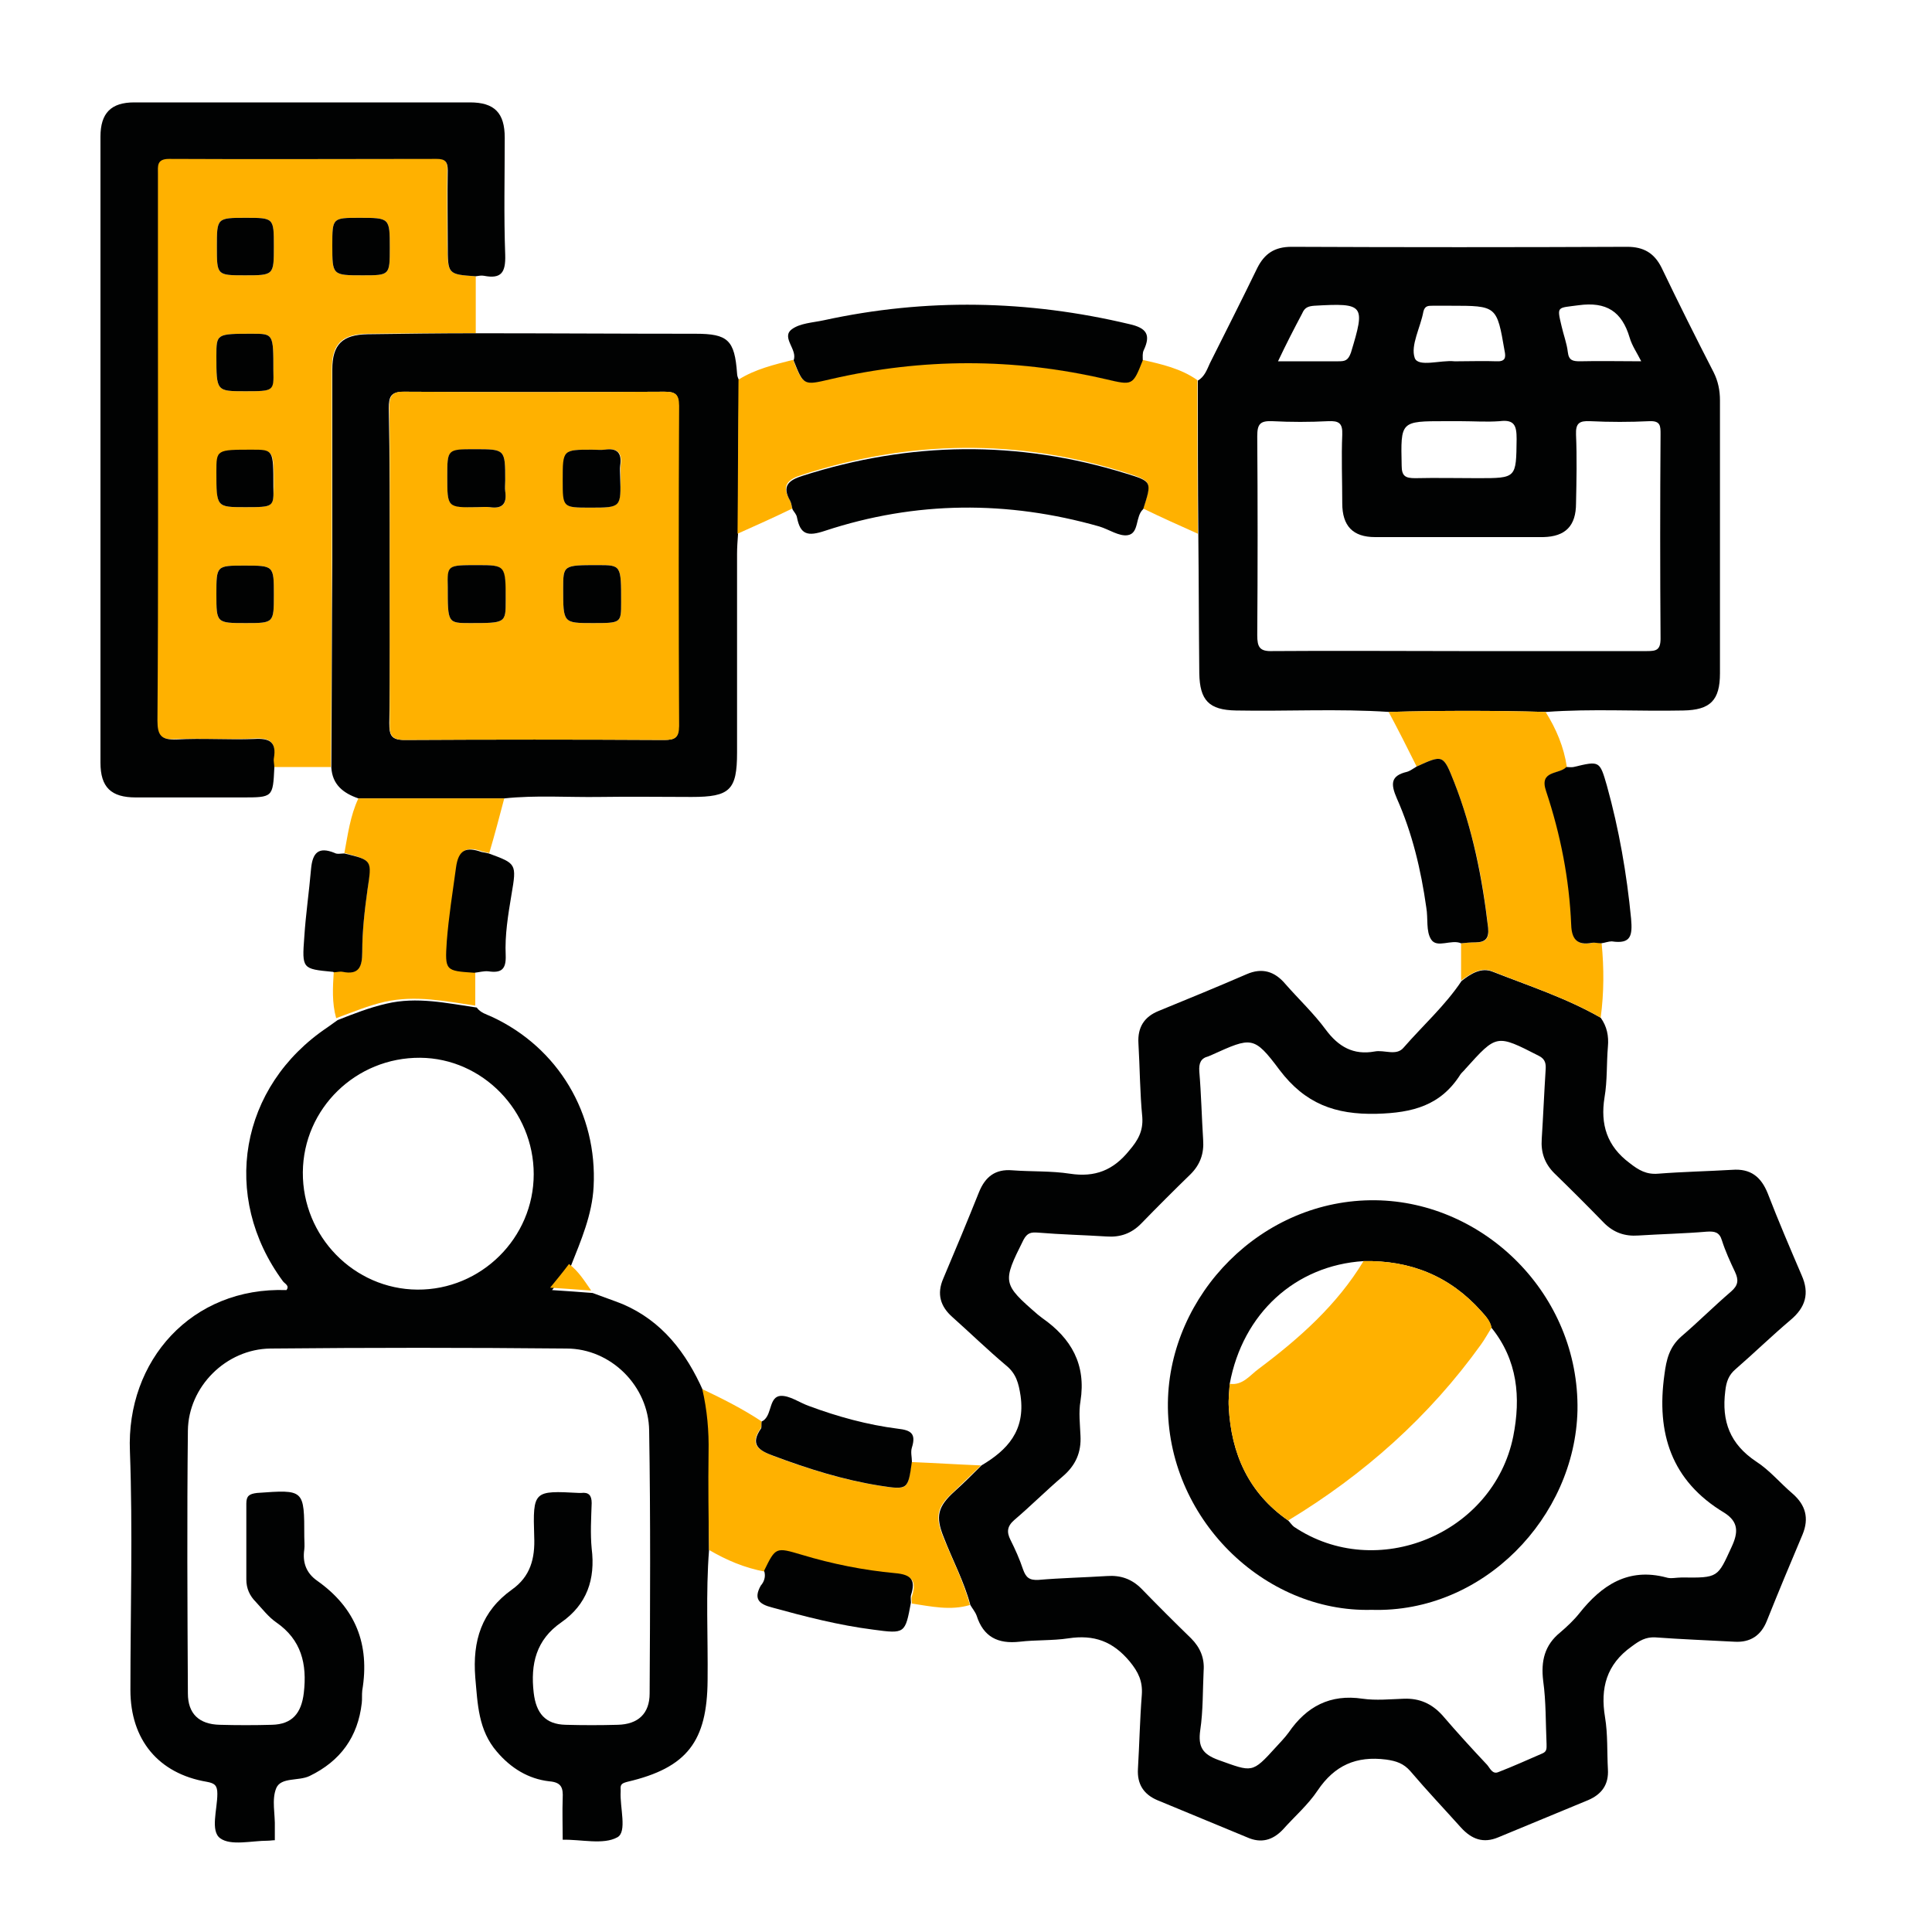
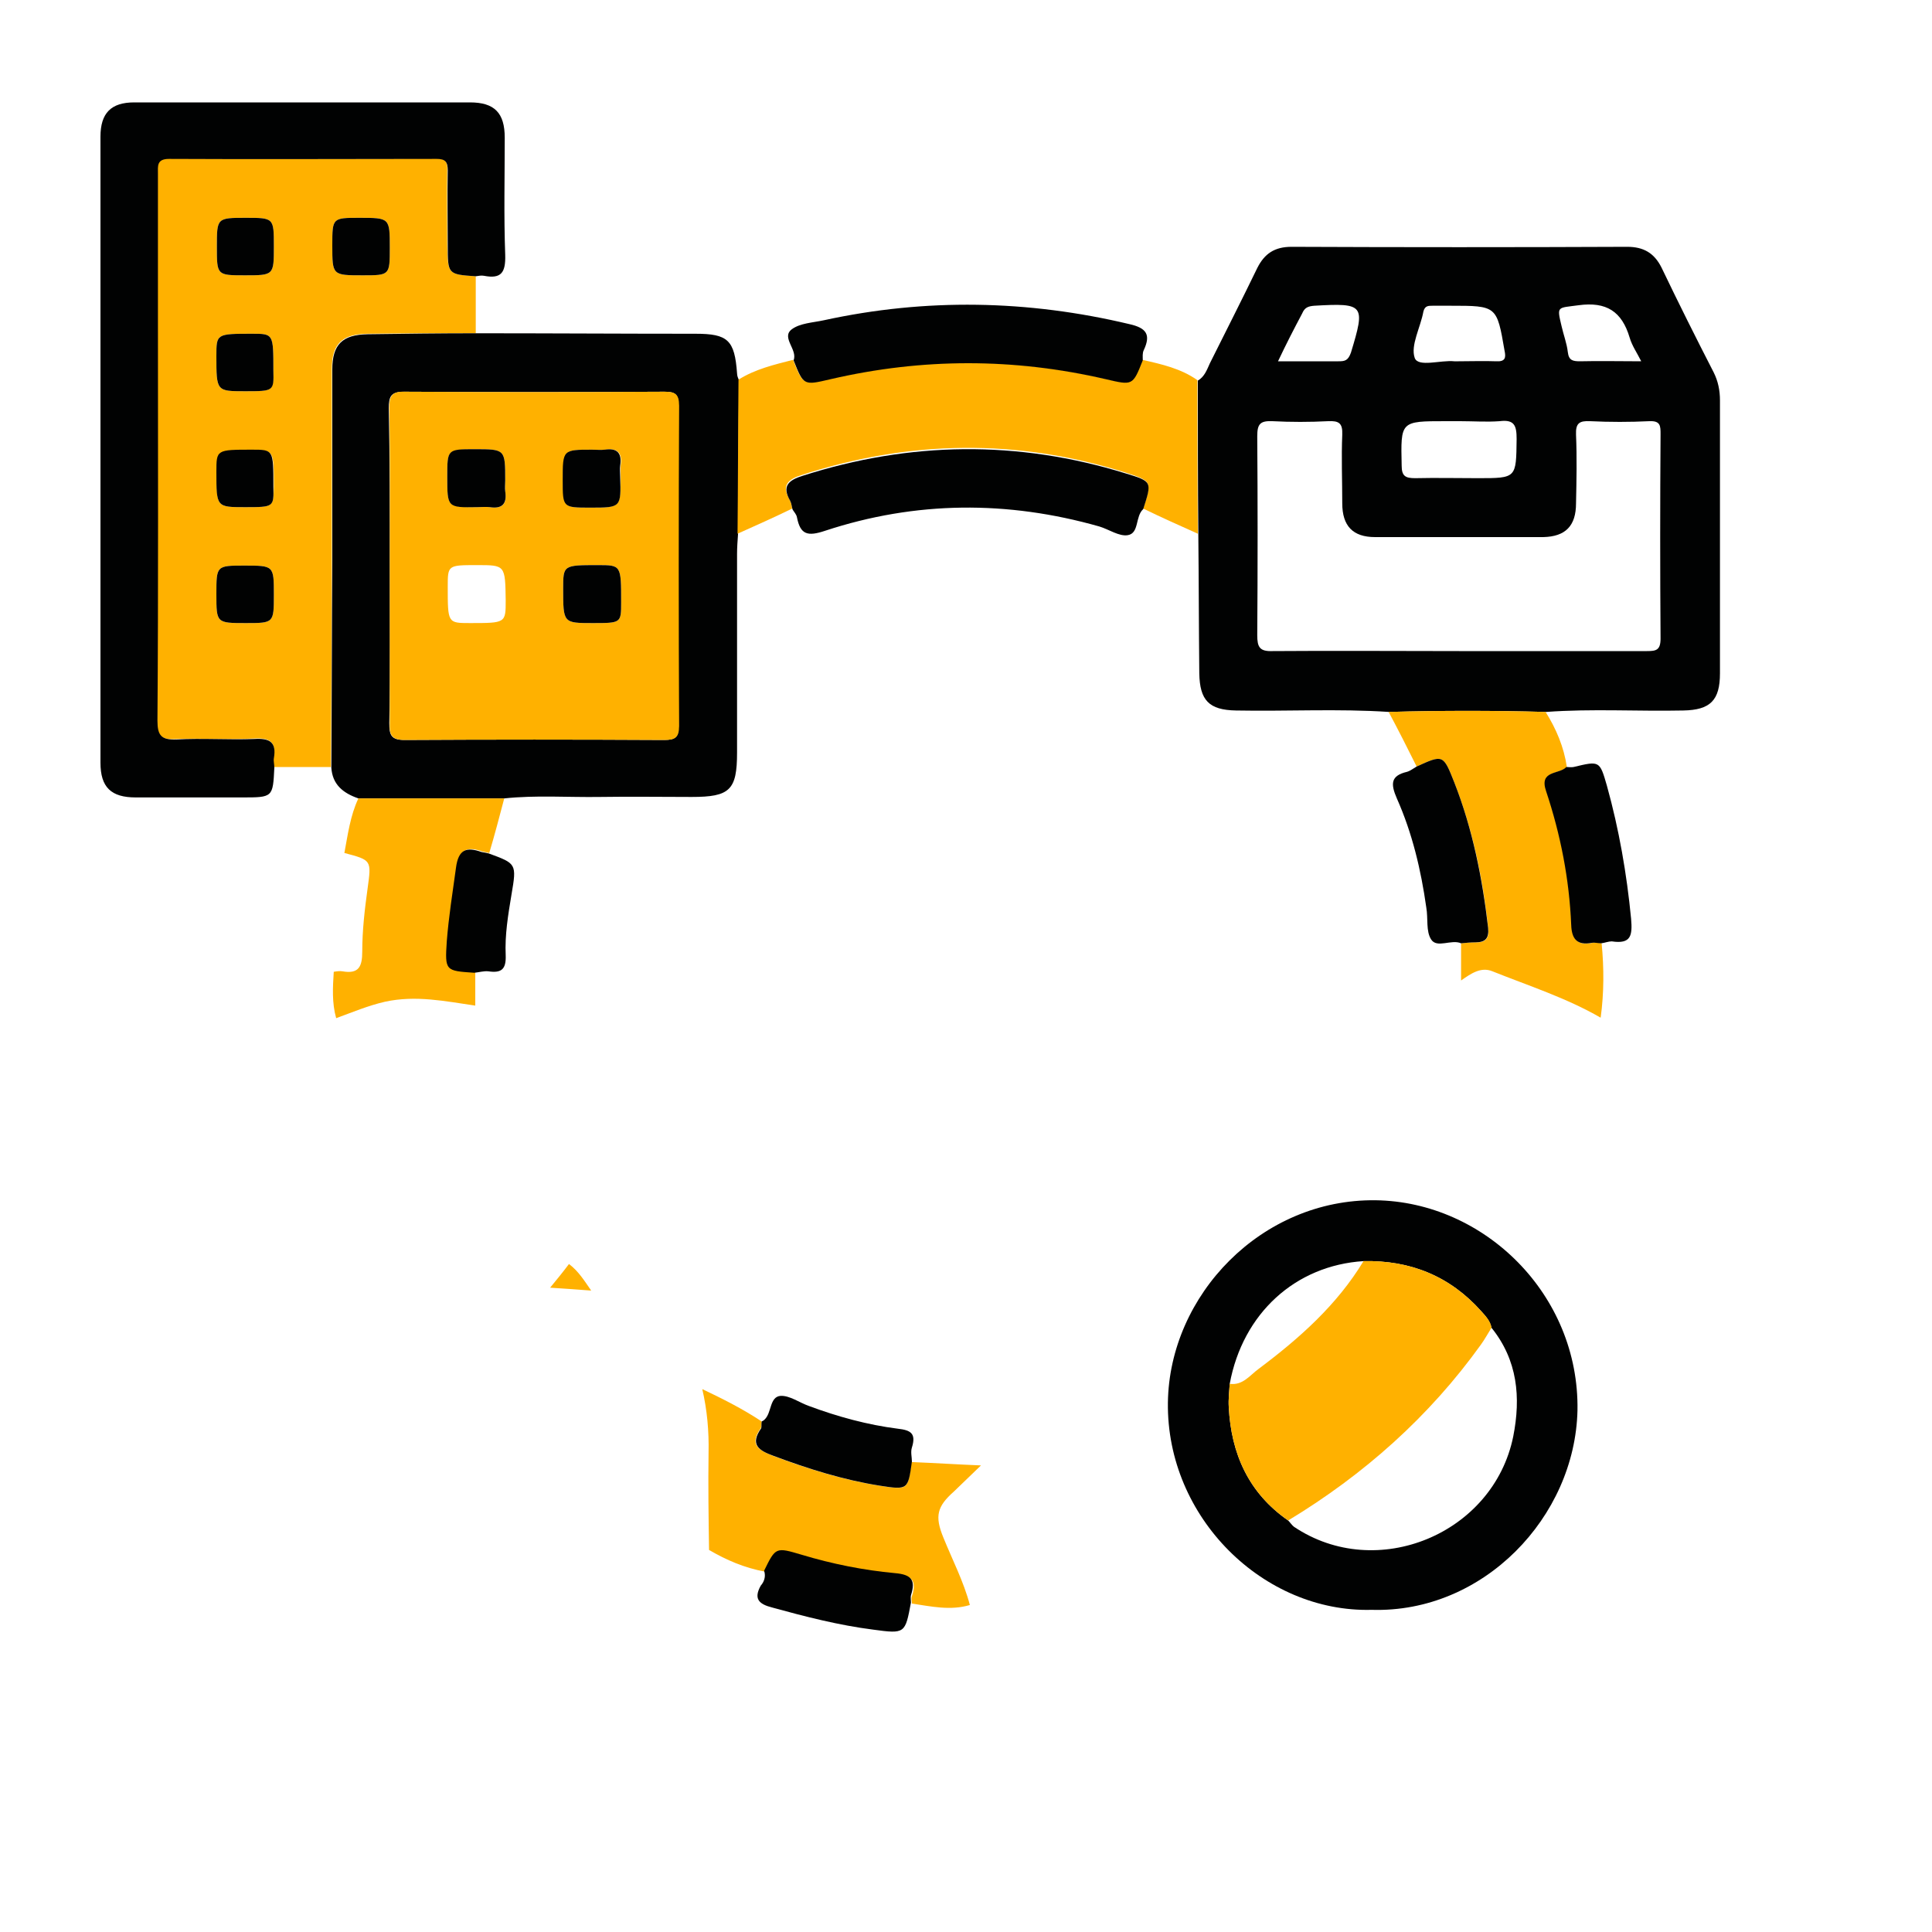
<svg xmlns="http://www.w3.org/2000/svg" id="Layer_1" x="0px" y="0px" viewBox="0 0 400 400" style="enable-background:new 0 0 400 400;" xml:space="preserve">
  <style type="text/css">	.st0{fill:#010202;}	.st1{fill:#FFB100;}</style>
  <g>
-     <path class="st0" d="M331.4,210.7c1.3,1.8,1.7,3.8,1.5,6c-0.3,3.5-0.1,7-0.7,10.5c-0.9,5.6,0.5,10.1,5.2,13.6  c1.9,1.5,3.5,2.4,5.9,2.2c5.1-0.4,10.2-0.5,15.3-0.8c3.8-0.3,6,1.4,7.4,4.9c2.2,5.7,4.6,11.3,7,16.9c1.7,3.8,0.8,6.7-2.3,9.3  c-3.9,3.3-7.6,6.9-11.4,10.2c-1.4,1.2-1.9,2.6-2.1,4.5c-0.8,6.3,1,11,6.4,14.6c2.8,1.8,5,4.5,7.6,6.7c2.6,2.3,3.4,5,2,8.4  c-2.5,5.9-5,11.9-7.4,17.9c-1.2,3-3.4,4.5-6.7,4.3c-5.5-0.3-11-0.5-16.4-0.9c-2-0.1-3.3,0.7-4.9,1.9c-5.2,3.7-6.5,8.6-5.5,14.6  c0.6,3.6,0.4,7.2,0.6,10.8c0.2,3.2-1.3,5.2-4.1,6.4c-6.2,2.6-12.4,5.1-18.6,7.7c-3.1,1.3-5.5,0.4-7.7-2c-3.5-3.9-7.1-7.7-10.5-11.7  c-1.4-1.6-2.9-2.1-5-2.4c-6.2-0.8-10.7,1.2-14.2,6.4c-2,3-4.8,5.4-7.2,8.1c-2.1,2.2-4.5,2.9-7.4,1.6c-6.2-2.6-12.4-5.1-18.6-7.7  c-2.8-1.2-4.2-3.3-4-6.5c0.3-5.1,0.4-10.2,0.8-15.3c0.2-2.8-0.7-4.7-2.5-6.9c-3.5-4.2-7.4-5.6-12.7-4.8c-3.3,0.5-6.7,0.3-10.1,0.7  c-4.5,0.5-7.5-1-8.9-5.4c-0.3-0.8-0.9-1.5-1.3-2.2c-1.3-4.9-3.7-9.3-5.5-14c-1.8-4.4-1.2-6.4,2.2-9.5c1.9-1.7,3.8-3.6,5.6-5.4  c5.4-3.2,9.1-7.2,8.1-14.4c-0.4-2.6-0.9-4.6-3-6.3c-3.8-3.2-7.4-6.7-11.1-10c-2.5-2.2-3.3-4.8-1.9-8c2.5-5.9,5-11.9,7.4-17.9  c1.3-3.2,3.4-4.8,6.9-4.5c4,0.3,8,0.1,11.9,0.7c5.2,0.8,9-0.7,12.3-4.8c1.8-2.1,2.9-4,2.7-6.9c-0.5-5.1-0.5-10.2-0.8-15.3  c-0.2-3.3,1.2-5.5,4.2-6.7c6.1-2.5,12.2-5,18.2-7.6c3.2-1.4,5.8-0.6,8,2c2.8,3.2,5.9,6.1,8.4,9.5c2.6,3.5,5.7,5.3,10.1,4.5  c2-0.4,4.5,1,6-0.8c4-4.6,8.6-8.7,12-13.8c1.9-1.5,4.1-2.9,6.5-1.9C316.5,204.1,324.2,206.6,331.4,210.7z M348.2,326.6  c7.6,0.1,7.4,0,10.3-6.3c1.4-3,1.5-5.2-1.5-7.1c-11-6.6-14.1-16.5-12.4-28.6c0.4-3.1,1-5.7,3.5-7.9c3.5-3,6.8-6.3,10.3-9.3  c1.5-1.3,1.6-2.4,0.8-4.1c-1-2.1-2-4.3-2.7-6.5c-0.5-1.7-1.5-1.9-3.1-1.8c-4.7,0.4-9.5,0.5-14.2,0.8c-2.8,0.2-5.1-0.6-7.1-2.6  c-3.4-3.5-6.8-6.9-10.3-10.3c-2-2-2.8-4.3-2.6-7.1c0.3-4.7,0.5-9.5,0.8-14.2c0.1-1.3,0-2.3-1.4-3c-8.8-4.5-8.7-4.5-15.2,2.7  c-0.3,0.4-0.7,0.7-1,1.1c-4.1,6.5-9.9,8-17.4,8.2c-8.6,0.2-14.8-2.1-20.1-9.1c-5.3-7.1-5.8-6.8-14-3.1c-0.2,0.1-0.5,0.2-0.7,0.3  c-1.6,0.4-2,1.4-1.9,3.1c0.4,4.7,0.5,9.5,0.8,14.2c0.2,2.8-0.6,5.1-2.6,7.1c-3.5,3.4-6.9,6.8-10.3,10.3c-2,2-4.3,2.8-7.1,2.6  c-4.7-0.3-9.4-0.4-14.2-0.8c-1.4-0.1-2.2,0-3,1.5c-4.4,8.8-4.4,9.1,3,15.5c0.3,0.2,0.6,0.5,0.9,0.7c6,4.2,9.1,9.6,7.9,17.2  c-0.4,2.3-0.1,4.7,0,7.1c0.2,3.5-1,6.2-3.7,8.5c-3.4,2.9-6.6,6.1-10,9c-1.5,1.3-1.6,2.5-0.8,4.1c1,2,1.9,4,2.6,6.1  c0.6,1.7,1.3,2.3,3.2,2.2c4.7-0.4,9.4-0.5,14.2-0.8c2.8-0.2,5.1,0.6,7.1,2.6c3.4,3.5,6.8,6.9,10.3,10.3c1.9,1.9,2.8,4.1,2.6,6.7  c-0.2,4.1-0.1,8.3-0.7,12.3c-0.5,3.5,0.5,5,3.8,6.2c7,2.5,6.9,2.8,11.8-2.6c0.9-1,1.9-2,2.7-3.1c3.7-5.4,8.6-8,15.3-7  c2.8,0.4,5.7,0.1,8.6,0c3.2-0.1,5.7,1,7.9,3.4c3,3.5,6.1,6.9,9.3,10.3c0.6,0.7,1.1,2,2.3,1.5c3.1-1.2,6.2-2.6,9.2-3.9  c0.9-0.4,0.8-1.1,0.8-1.9c-0.2-4.4-0.1-8.8-0.7-13.1c-0.5-4.1,0.3-7.4,3.5-10c1.4-1.2,2.8-2.5,4-4c4.6-5.8,10.1-9.5,18-7.4  C345.9,326.9,347.1,326.6,348.2,326.6z" />
-     <path class="st0" d="M146.8,320.9c-0.7,9-0.2,18-0.3,27c-0.1,12.6-4.2,18.1-16.6,21c-1.1,0.3-1.5,0.5-1.4,1.6c0,0.1,0,0.2,0,0.4  c-0.2,3.3,1.4,8.4-0.7,9.5c-2.9,1.6-7.5,0.4-11.3,0.5c0-2.9-0.1-5.8,0-8.6c0.1-2.1-0.2-3.3-2.8-3.5c-4.3-0.5-7.9-2.7-10.8-6.1  c-3.9-4.5-4-9.9-4.5-15.4c-0.6-7.6,1.3-13.7,7.6-18.2c3.8-2.7,4.8-6.4,4.6-11c-0.3-9.5-0.1-9.5,9.3-9c0.1,0,0.2,0,0.4,0  c1.6-0.2,2.2,0.5,2.2,2.1c-0.1,3.1-0.3,6.3,0,9.4c0.8,6.4-1,11.6-6.3,15.3c-5.2,3.6-6.4,8.6-5.7,14.6c0.5,4.2,2.4,6.5,6.6,6.6  c3.6,0.1,7.2,0.1,10.8,0c4.2-0.1,6.6-2.3,6.6-6.5c0.1-18.1,0.2-36.2-0.1-54.4c-0.1-9.2-7.9-17-17.1-17c-20.5-0.2-40.9-0.2-61.3,0  c-9.2,0.1-17,7.9-17.1,17c-0.2,18.1-0.1,36.2,0,54.4c0,4.2,2.3,6.4,6.6,6.5c3.6,0.1,7.2,0.1,10.8,0c4.2-0.1,6.1-2.4,6.6-6.6  c0.7-6-0.5-11-5.7-14.6c-1.6-1.1-2.9-2.8-4.2-4.2c-1.3-1.3-2-2.8-2-4.7c0-5.2,0-10.5,0-15.7c0-1.6,0.6-2,2.2-2.2  c9.8-0.7,9.8-0.8,9.8,9.1c0,0.9,0.1,1.8,0,2.6c-0.4,2.7,0.4,4.9,2.7,6.5c7.9,5.6,10.9,13.1,9.3,22.7c-0.1,0.9,0,1.8-0.1,2.6  c-0.8,7-4.4,12-10.8,15.1c-2.3,1.1-5.9,0.2-6.9,2.5c-1,2.4-0.2,5.4-0.3,8.2c0,0.9,0,1.8,0,2.6c-0.5,0-1,0.1-1.5,0.1  c-3.3,0-7.6,1.1-9.8-0.5c-2.1-1.5-0.6-6-0.6-9.2c0-1.7-0.5-2.2-2.2-2.5c-10-1.7-15.8-8.7-15.8-19c0-16.5,0.5-33-0.1-49.4  c-0.8-18.8,12.8-34.1,32.4-33.4c0.7-0.9-0.3-1.3-0.7-1.8c-13-17.6-9-40.4,9.2-52.6c0.7-0.5,1.4-1,2.1-1.5c3.3-1.3,6.6-2.6,10.1-3.4  c6.3-1.5,12.5-0.1,18.7,0.8c0.8,1.1,2,1.4,3.1,1.9c13.8,6.4,21.9,20.1,21.1,35.2c-0.3,5.8-2.6,11.1-4.7,16.4  c-1.2,1.6-2.5,3.2-3.9,5c3.2,0.2,5.8,0.4,8.4,0.6c2.1,0.8,4.2,1.5,6.2,2.3c8.2,3.5,13.2,10.1,16.7,18c1.1,4.4,1.4,8.8,1.3,13.2  C146.6,307.5,146.8,314.2,146.8,320.9z M62.7,242.7C62.6,256,73.3,266.9,86.4,267c13.2,0.1,24.1-10.7,24.1-23.9  c0-13.1-10.6-24-23.5-24.1C73.7,218.9,62.8,229.5,62.7,242.7z" />
    <path class="st0" d="M248,78.8c1.4-0.8,1.9-2.3,2.5-3.6c3.3-6.6,6.6-13.1,9.8-19.7c1.5-3,3.6-4.4,7.1-4.4c23.2,0.1,46.3,0.1,69.5,0  c3.4,0,5.6,1.3,7.1,4.3c3.5,7.3,7.1,14.5,10.8,21.7c0.9,1.8,1.3,3.7,1.3,5.8c0,18.8,0,37.7,0,56.5c0,5.6-2,7.6-7.6,7.7  c-9.5,0.2-18.9-0.4-28.4,0.3c-10.8-0.3-21.6-0.3-32.5,0c-10.6-0.7-21.1-0.1-31.7-0.3c-5.6-0.1-7.5-2.1-7.6-7.7  c-0.1-9.6-0.1-19.2-0.2-28.8C248,99.9,248,89.3,248,78.8z M302.1,134.8c13,0,25.9,0,38.9,0c1.9,0,2.8-0.2,2.8-2.6  c-0.1-14.1-0.1-28.2,0-42.3c0-1.7,0-2.8-2.3-2.7c-4.1,0.2-8.2,0.2-12.3,0c-2.2-0.1-3,0.4-2.9,2.8c0.2,4.7,0.1,9.5,0,14.2  c0,4.7-2.2,6.9-6.8,7c-11.6,0-23.2,0-34.8,0c-4.6,0-6.8-2.3-6.8-7c0-4.8-0.2-9.5,0-14.2c0.1-2.4-0.7-2.9-2.9-2.8  c-3.9,0.2-7.7,0.2-11.6,0c-2.5-0.1-3.1,0.6-3.1,3.1c0.1,13.7,0.1,27.5,0,41.2c0,2.5,0.5,3.4,3.2,3.3  C276.5,134.7,289.3,134.8,302.1,134.8z M302.3,87.2c-1,0-2,0-3,0c-9.4,0-9.3,0-9.1,9.2c0,2.2,0.8,2.6,2.8,2.6c4.3-0.1,8.7,0,13,0  c8,0,7.9,0,8-8.1c0-2.7-0.4-4.1-3.5-3.7C307.8,87.4,305.1,87.2,302.3,87.2z M302,74.8c2.6,0,5.2-0.1,7.8,0c1.9,0.1,2-0.8,1.7-2.2  c-1.6-9.3-1.6-9.3-11.2-9.3c-1.2,0-2.5,0-3.7,0c-0.9,0-1.6,0-1.9,1.2c-0.6,3.3-2.7,7-1.8,9.6c0.7,2,5.4,0.4,8.2,0.7  C301.5,74.8,301.8,74.8,302,74.8z M339.8,74.8c-0.9-1.8-1.9-3.2-2.4-4.9c-1.6-5.4-4.8-7.5-10.6-6.7c-4.4,0.6-4.5,0.1-3.5,4.3  c0.4,1.8,1.1,3.6,1.3,5.4c0.2,1.7,1,1.9,2.5,1.9C331.2,74.7,335.3,74.8,339.8,74.8z M264.6,74.8c4.6,0,8.5,0,12.5,0  c1.3,0,2-0.1,2.6-1.8c3-9.9,2.8-10.3-7.6-9.7c-1.3,0.1-2,0.4-2.5,1.6C267.9,68.1,266.3,71.2,264.6,74.8z" />
    <path class="st1" d="M98.5,57.2c0,3.9,0,7.8,0,11.8C91,69,83.5,69,76,69.1c-5.2,0.1-7.3,2.1-7.3,7.3c0,13.1,0,26.2,0,39.3  c0,14.4-0.1,28.7-0.2,43.1c-3.9,0-7.8,0-11.8,0c0-0.6-0.2-1.3-0.1-1.9c0.7-3.4-0.9-4.2-4.1-4c-5.3,0.3-10.7-0.1-16.1,0.1  c-3.1,0.2-3.9-0.7-3.9-3.9c0.1-27.9,0.1-55.7,0.1-83.6c0-9.9,0-19.7,0-29.6c0-1.6-0.3-3.1,2.3-3.1c18.5,0.1,36.9,0.1,55.4,0  c1.8,0,2.4,0.6,2.3,2.4c-0.1,5.1,0,10.2,0,15.4C92.7,56.8,92.7,56.8,98.5,57.2z M50.7,105c5.9,0,5.9,0,6-4.2c0-7.6,0-7.6-4.4-7.6  c-7.4,0-7.4,0-7.4,4.6C44.8,105,44.8,105,50.7,105z M50.7,81c5.9,0,5.9,0,5.9-4.3c0-7.6,0-7.6-4.4-7.6c-7.4,0-7.4,0-7.4,4.6  C44.8,81,44.8,81,50.7,81z M68.8,50.8c0,6.2,0,6.2,6.3,6.2c5.6,0,5.6,0,5.6-5.7c0-6.2,0-6.2-6.3-6.2C68.8,45.1,68.8,45.1,68.8,50.8  z M56.7,51c0-5.9,0-5.9-5.8-5.9c-6,0-6,0-6,6c0,5.9,0,5.9,5.8,5.9C56.7,57,56.7,57,56.7,51z M50.6,117.1c-5.8,0-5.8,0-5.8,5.9  c0,6,0,6,6.1,6c5.8,0,5.8,0,5.8-5.9C56.7,117.1,56.7,117.1,50.6,117.1z" />
    <path class="st0" d="M68.6,158.9c0.1-14.4,0.1-28.7,0.2-43.1c0-13.1,0-26.2,0-39.3c0-5.2,2.1-7.2,7.3-7.3C83.5,69.1,91,69,98.5,69  c15.2,0,30.3,0.1,45.5,0.1c6.7,0,8.1,1.3,8.6,8.2c0,0.5,0.2,1,0.4,1.4c-0.1,10.6-0.1,21.2-0.2,31.9c-0.1,1.4-0.2,2.7-0.2,4.1  c0,13.7,0,27.4,0,41.1c0,7.8-1.5,9.2-9.4,9.2c-6.3,0-12.7-0.1-19,0c-6.6,0.1-13.2-0.4-19.8,0.3c-10.1,0-20.1,0-30.2,0  C71,164.2,68.8,162.4,68.6,158.9z M80.7,116.7c0,11,0.1,22-0.1,33c0,2.4,0.3,3.5,3.1,3.5c17.9-0.1,35.9-0.1,53.8,0  c2.2,0,3-0.5,3-2.9c-0.1-22.1-0.1-44.2,0-66.3c0-2.4-0.7-2.9-3-2.9c-17.9,0.1-35.9,0.1-53.8,0c-2.8,0-3.2,1-3.2,3.4  C80.7,95.2,80.7,105.9,80.7,116.7z" />
    <path class="st0" d="M98.5,57.2c-5.8-0.4-5.8-0.4-5.8-6.5c0-5.1-0.1-10.2,0-15.4c0-1.8-0.5-2.4-2.3-2.4c-18.4,0-36.9,0.1-55.4,0  c-2.6,0-2.3,1.5-2.3,3.1c0,9.9,0,19.7,0,29.6c0,27.9,0.1,55.7-0.1,83.6c0,3.1,0.8,4,3.9,3.9c5.3-0.3,10.7,0.1,16.1-0.1  c3.2-0.2,4.7,0.6,4.1,4c-0.1,0.6,0.1,1.2,0.1,1.9c-0.3,6.2-0.3,6.2-6.7,6.2c-7.3,0-14.7,0-22,0c-5.1,0-7.3-2.1-7.3-7.2  c0-43.2,0-86.4,0-129.6c0-4.9,2.2-7.1,7-7.1c23.2,0,46.3,0,69.5,0c5.1,0,7.2,2.2,7.2,7.3c0,8.1-0.2,16.2,0.1,24.3  c0.1,3.6-0.8,5-4.4,4.3C99.7,57,99.1,57.1,98.5,57.2z" />
    <path class="st1" d="M152.7,110.5c0.1-10.6,0.1-21.2,0.2-31.9c3.5-2.2,7.4-3.1,11.3-4.1c2.1,5.3,2.1,5.2,7.7,3.9  c19-4.4,37.9-4.4,56.9,0c5.6,1.3,5.6,1.3,7.7-3.9c4,0.9,8,1.8,11.4,4.2c0,10.6,0,21.2,0.1,31.8c-3.8-1.7-7.6-3.4-11.3-5.2  c1.8-5.7,1.8-5.7-3.8-7.5c-22.3-7-44.5-6.7-66.8,0.5c-2.9,0.9-4.4,2.1-2.6,5.2c0.3,0.5,0.4,1.2,0.5,1.8  C160.3,107.1,156.5,108.8,152.7,110.5z" />
    <path class="st1" d="M287.5,147.4c10.8-0.3,21.7-0.3,32.5,0c2.2,3.5,3.8,7.3,4.4,11.4c-1.5,1.6-5.7,0.6-4.2,5  c3,9,4.8,18.2,5.2,27.7c0.1,2.9,1.2,4.4,4.3,3.7c0.6-0.1,1.2,0,1.9,0.1c0.5,5.1,0.5,10.3-0.2,15.4c-7.1-4.1-14.9-6.6-22.4-9.6  c-2.4-1-4.5,0.5-6.5,1.9c0-2.6,0-5.1,0-7.7c1-0.1,2-0.2,3-0.2c2.1,0.1,2.9-0.9,2.6-3c-1.1-10.3-3.2-20.4-7-30.1  c-2.3-5.8-2.3-5.8-7.8-3.3C291.4,154.9,289.5,151.1,287.5,147.4z" />
    <path class="st1" d="M146.8,320.9c-0.1-6.7-0.2-13.4-0.1-20.1c0.1-4.5-0.3-8.9-1.3-13.2c4.2,2,8.4,4.1,12.3,6.7  c-0.1,0.5,0,1.1-0.2,1.4c-2.4,3.4-0.5,4.5,2.5,5.7c7.2,2.7,14.5,5,22.1,6.2c5.9,0.9,5.9,0.9,6.6-4.9c4.8,0.2,9.6,0.5,14.4,0.7  c-1.9,1.8-3.7,3.6-5.6,5.4c-3.5,3.1-4,5.1-2.2,9.5c1.9,4.7,4.2,9.1,5.5,14c-4,1.2-8,0.3-12-0.3c0-0.5-0.2-1,0-1.5  c1-3.1,0.2-4.3-3.3-4.6c-6.6-0.6-13-2-19.3-3.8c-5.4-1.6-5.4-1.6-7.8,3.3C154.1,324.6,150.4,323,146.8,320.9z" />
    <path class="st1" d="M74.2,165.3c10.1,0,20.1,0,30.2,0c-1,3.8-2,7.6-3.1,11.3c-0.5-0.1-1-0.2-1.4-0.3c-3.1-1.1-4.8-0.6-5.3,3.3  c-0.7,5-1.6,10.1-1.9,15.2c-0.4,6.1-0.3,6.1,5.7,6.5c0,2.3,0,4.6,0,6.9c-6.2-0.9-12.3-2.2-18.7-0.8c-3.5,0.8-6.8,2.2-10.1,3.4  c-0.9-3.2-0.7-6.4-0.5-9.6c0.6-0.1,1.3-0.2,1.8-0.1c3.4,0.6,4.1-1,4.1-4.1c0-4.3,0.5-8.7,1.1-13c0.8-5.9,0.9-5.9-4.8-7.4  C72,172.9,72.5,168.9,74.2,165.3z" />
    <path class="st0" d="M236.6,74.6c-2.1,5.3-2.1,5.2-7.7,3.9c-19-4.4-37.9-4.4-56.9,0c-5.6,1.3-5.6,1.4-7.7-3.9  c0.9-2.2-2.6-4.7-0.4-6.4c1.7-1.3,4.4-1.4,6.7-1.9c21.1-4.6,42.2-4.2,63.2,0.8c3.6,0.8,4.5,2.2,3,5.4  C236.5,73.1,236.6,73.9,236.6,74.6z" />
    <path class="st0" d="M331.5,195.3c-0.6,0-1.3-0.2-1.9-0.1c-3.1,0.6-4.2-0.8-4.3-3.7c-0.4-9.5-2.2-18.7-5.2-27.7  c-1.5-4.4,2.7-3.4,4.2-5c0.5,0,1,0.1,1.5,0c5.4-1.3,5.4-1.3,6.9,3.9c2.5,9,4.1,18.2,5,27.5c0.3,3.5,0,5.3-4,4.7  C333,194.9,332.3,195.2,331.5,195.3z" />
    <path class="st0" d="M158.2,325.2c2.4-4.9,2.4-4.9,7.8-3.3c6.3,1.9,12.8,3.2,19.3,3.8c3.5,0.3,4.3,1.5,3.3,4.6c-0.1,0.4,0,1,0,1.5  c-1.2,6.4-1.2,6.5-7.8,5.6c-7.1-0.9-14.1-2.7-21-4.6c-2.7-0.7-3.8-1.8-2.3-4.5C158.2,327.5,158.6,326.4,158.2,325.2z" />
-     <path class="st0" d="M71.3,176.7c5.8,1.4,5.7,1.4,4.8,7.4c-0.6,4.3-1.1,8.6-1.1,13c0,3.1-0.7,4.8-4.1,4.1c-0.6-0.1-1.2,0.1-1.8,0.1  c-0.1-0.1-0.2-0.1-0.3-0.1c-6.2-0.6-6.3-0.6-5.8-7.2c0.3-4.7,1-9.4,1.4-14.1c0.3-3.3,1.5-4.7,4.9-3.3  C69.8,176.9,70.6,176.7,71.3,176.7z" />
    <path class="st1" d="M117.8,261.7c2,1.5,3.2,3.5,4.6,5.5c-2.7-0.2-5.3-0.4-8.5-0.6C115.3,264.9,116.6,263.3,117.8,261.7z" />
    <path class="st0" d="M50.7,105c-5.9,0-5.9,0-5.9-7.3c0-4.6,0-4.6,7.4-4.6c4.4,0,4.4,0,4.4,7.6C56.7,105,56.7,105,50.7,105z" />
    <path class="st0" d="M50.7,81c-5.9,0-5.9,0-5.9-7.3c0-4.6,0-4.6,7.4-4.6c4.4,0,4.4,0,4.4,7.6C56.7,81,56.7,81,50.7,81z" />
    <path class="st0" d="M68.8,50.8c0-5.7,0-5.7,5.6-5.7c6.3,0,6.3,0,6.3,6.2c0,5.7,0,5.7-5.6,5.7C68.8,57,68.8,57,68.8,50.8z" />
    <path class="st0" d="M56.7,51c0,6,0,6-6,6c-5.8,0-5.8,0-5.8-5.9c0-6,0-6,6-6C56.7,45.1,56.7,45.1,56.7,51z" />
    <path class="st0" d="M50.6,117.1c6.1,0,6.1,0,6.1,6c0,5.9,0,5.9-5.8,5.9c-6.1,0-6.1,0-6.1-6C44.8,117.1,44.8,117.1,50.6,117.1z" />
    <path class="st1" d="M80.7,116.7c0-10.7,0.1-21.5-0.1-32.2c0-2.4,0.4-3.5,3.2-3.4c17.9,0.1,35.9,0.1,53.8,0c2.2,0,3,0.5,3,2.9  c-0.1,22.1-0.1,44.2,0,66.3c0,2.4-0.8,2.9-3,2.9c-17.9-0.1-35.9-0.1-53.8,0c-2.8,0-3.2-1.1-3.1-3.5  C80.7,138.6,80.7,127.6,80.7,116.7z M98.8,117c-6.1,0-6.1,0-6.1,4.5c0,7.5,0,7.5,4.6,7.5c7.4,0,7.4,0,7.4-4.7  C104.6,117,104.6,117,98.8,117z M92.6,98.7c0,6.3,0,6.3,6.2,6.3c0.9,0,1.8-0.1,2.6,0c2.7,0.4,3.6-0.7,3.2-3.3c-0.1-0.7,0-1.5,0-2.2  c0-6.5,0-6.5-6.3-6.5C92.6,93.1,92.6,93.1,92.6,98.7z M122.7,129c5.9,0,5.9,0,5.9-4.3c0-7.7,0-7.7-4.8-7.7c-7.2,0-7.2,0-7.2,4.9  C116.6,129,116.6,129,122.7,129z M122.2,105.1c6.3,0,6.3,0,6.3-6.5c0-0.8-0.1-1.5,0-2.2c0.4-2.6-0.6-3.7-3.2-3.3  c-0.8,0.1-1.7,0-2.6,0c-6.1,0-6.1,0-6.1,6.3C116.6,105.1,116.6,105.1,122.2,105.1z" />
    <path class="st0" d="M236.7,105.4c-1.7,1.5-0.8,5-3.2,5.4c-1.8,0.3-3.9-1.2-5.9-1.8c-19-5.4-38-5.3-56.8,0.9  c-3.6,1.2-5.1,0.8-5.8-2.8c-0.1-0.6-0.6-1.1-0.9-1.6c-0.2-0.6-0.2-1.2-0.5-1.8c-1.8-3.1-0.3-4.3,2.6-5.2  c22.2-7.1,44.5-7.4,66.8-0.5C238.6,99.7,238.5,99.7,236.7,105.4z" />
    <path class="st0" d="M302.5,195.3c-2-0.9-5,1.1-6.2-0.8c-1.1-1.7-0.6-4.3-1-6.6c-1.1-7.8-2.9-15.4-6.1-22.6c-1.3-3-1.3-4.7,2.1-5.5  c0.7-0.2,1.3-0.7,2-1.1c5.5-2.5,5.5-2.5,7.8,3.3c3.8,9.7,5.8,19.8,7,30.1c0.2,2.1-0.5,3-2.6,3C304.5,195.1,303.5,195.2,302.5,195.3  z" />
    <path class="st0" d="M157.7,294.3c0.2-0.1,0.4-0.2,0.6-0.4c1.5-1.4,1-4.7,3.3-4.9c1.9-0.1,3.9,1.4,5.9,2.1  c5.9,2.2,12.1,3.9,18.4,4.7c2.7,0.3,3.8,1,2.9,3.9c-0.3,0.9,0,2,0,2.9c-0.8,5.8-0.8,5.9-6.6,5c-7.6-1.2-14.9-3.5-22.1-6.2  c-3-1.1-4.9-2.3-2.5-5.7C157.7,295.4,157.6,294.8,157.7,294.3z" />
    <path class="st0" d="M101.2,176.7c5.7,2.1,5.8,2.1,4.7,8.5c-0.7,4.2-1.4,8.4-1.2,12.6c0.1,2.9-0.9,3.7-3.6,3.3  c-0.9-0.1-1.9,0.2-2.9,0.3c-6-0.4-6.1-0.4-5.7-6.5c0.4-5.1,1.2-10.1,1.9-15.2c0.5-3.9,2.2-4.4,5.3-3.3  C100.3,176.5,100.8,176.6,101.2,176.7z" />
    <path class="st0" d="M284,333.3c-22.4,0.6-42.5-19.1-42.2-42.9c0.3-22.3,19.4-42.2,43-41.9c22.5,0.3,42.2,19.5,41.8,43.5  C326.1,314.1,307.1,334,284,333.3z M254.6,286.5c-0.1,1.6-0.3,3.2-0.2,4.8c0.5,9.7,4.1,17.8,12.3,23.5c0.4,0.4,0.8,1,1.2,1.3  c17.1,11.5,41.3,1.5,45.4-18.7c1.6-8.1,0.9-15.8-4.5-22.5c-0.3-1.4-1.2-2.4-2.1-3.4c-6.5-7.3-14.7-10.6-24.4-10.4  C268.2,262,257.3,271.9,254.6,286.5z" />
-     <path class="st0" d="M98.8,117c5.9,0,5.9,0,5.9,7.3c0,4.7,0,4.7-7.4,4.7c-4.6,0-4.6,0-4.6-7.5C92.6,117,92.6,117,98.8,117z" />
    <path class="st0" d="M92.6,98.7c0-5.7,0-5.7,5.7-5.7c6.3,0,6.3,0,6.3,6.5c0,0.8-0.1,1.5,0,2.2c0.4,2.6-0.6,3.7-3.2,3.3  c-0.8-0.1-1.7,0-2.6,0C92.6,105.1,92.6,105.1,92.6,98.7z" />
    <path class="st0" d="M122.7,129c-6.1,0-6.1,0-6.1-7.1c0-4.9,0-4.9,7.2-4.9c4.8,0,4.8,0,4.8,7.7C128.6,129,128.6,129,122.7,129z" />
    <path class="st0" d="M122.2,105.1c-5.7,0-5.7,0-5.7-5.7c0-6.3,0-6.3,6.1-6.3c0.9,0,1.8,0.1,2.6,0c2.6-0.4,3.6,0.7,3.2,3.3  c-0.1,0.7,0,1.5,0,2.2C128.6,105.1,128.6,105.1,122.2,105.1z" />
    <path class="st1" d="M266.7,314.8c-8.2-5.7-11.8-13.8-12.3-23.5c-0.1-1.6,0.1-3.2,0.2-4.8c2.7,0.4,4.2-1.8,6-3.1  c8.4-6.3,16.2-13.2,21.7-22.3c9.7-0.2,17.9,3.1,24.4,10.4c0.9,1,1.9,2,2.1,3.4c-0.7,1.1-1.4,2.4-2.2,3.5  C295.9,293.3,282.4,305.3,266.7,314.8z" />
  </g>
</svg>